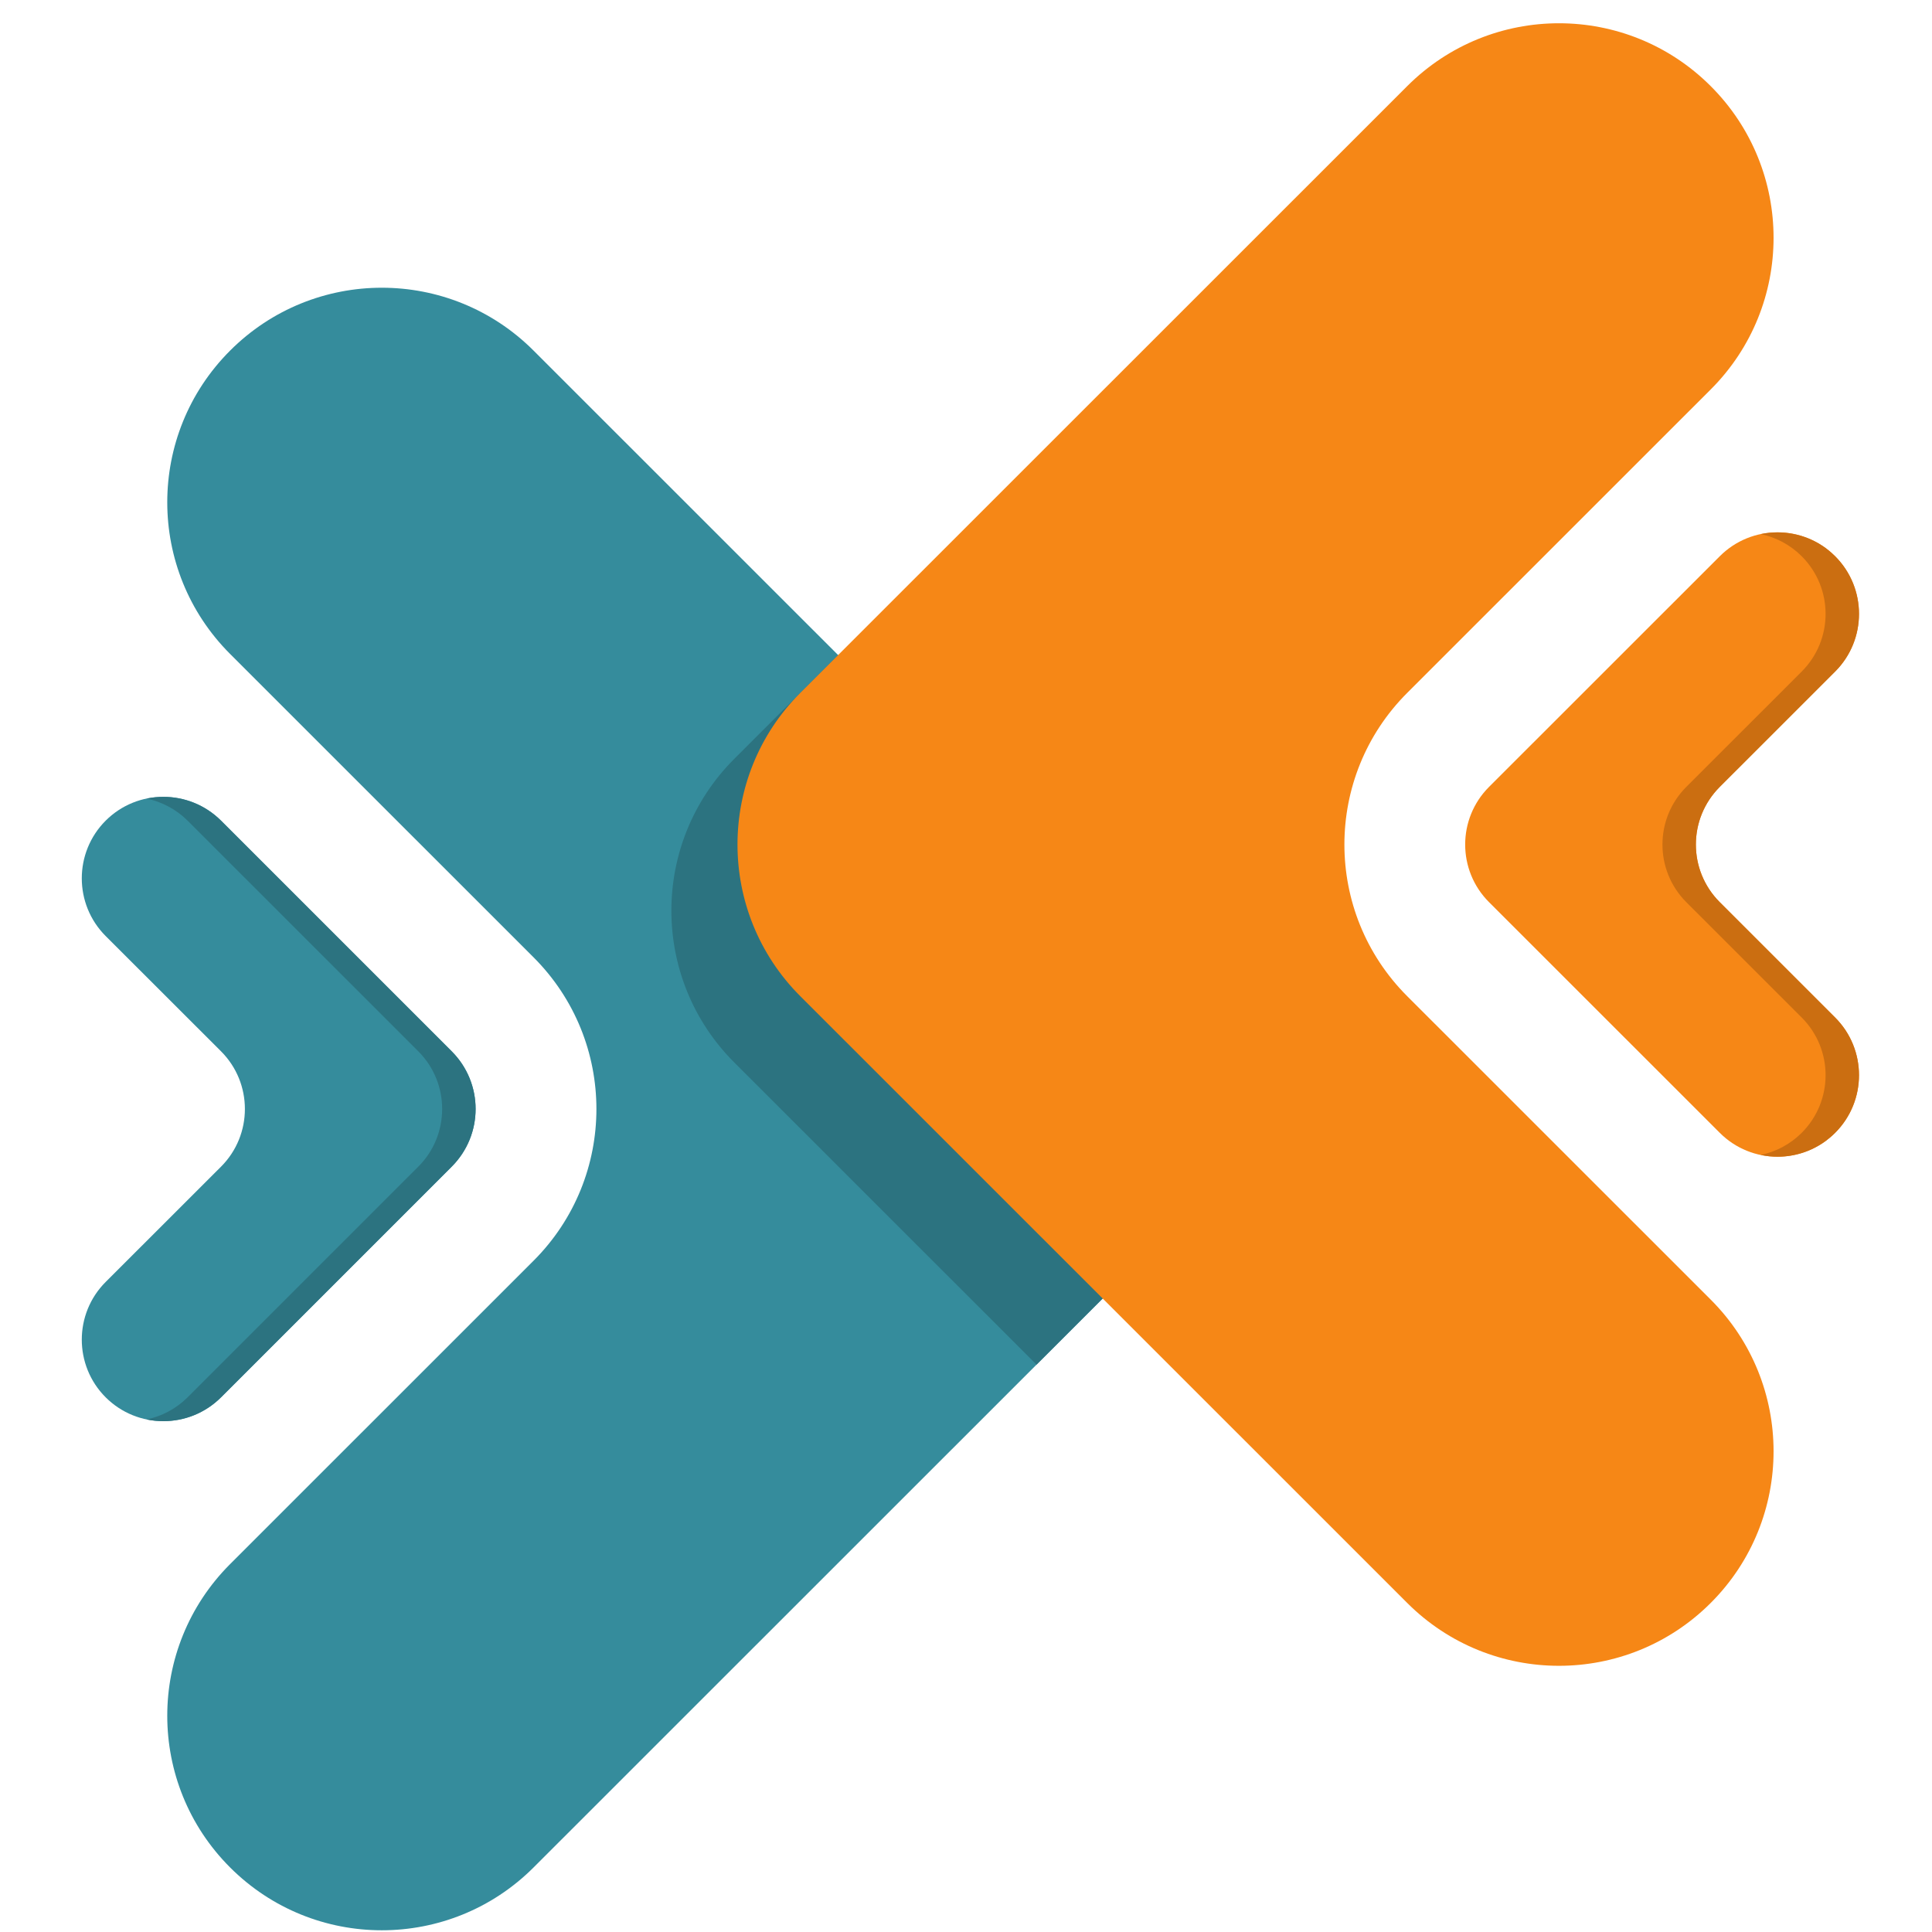
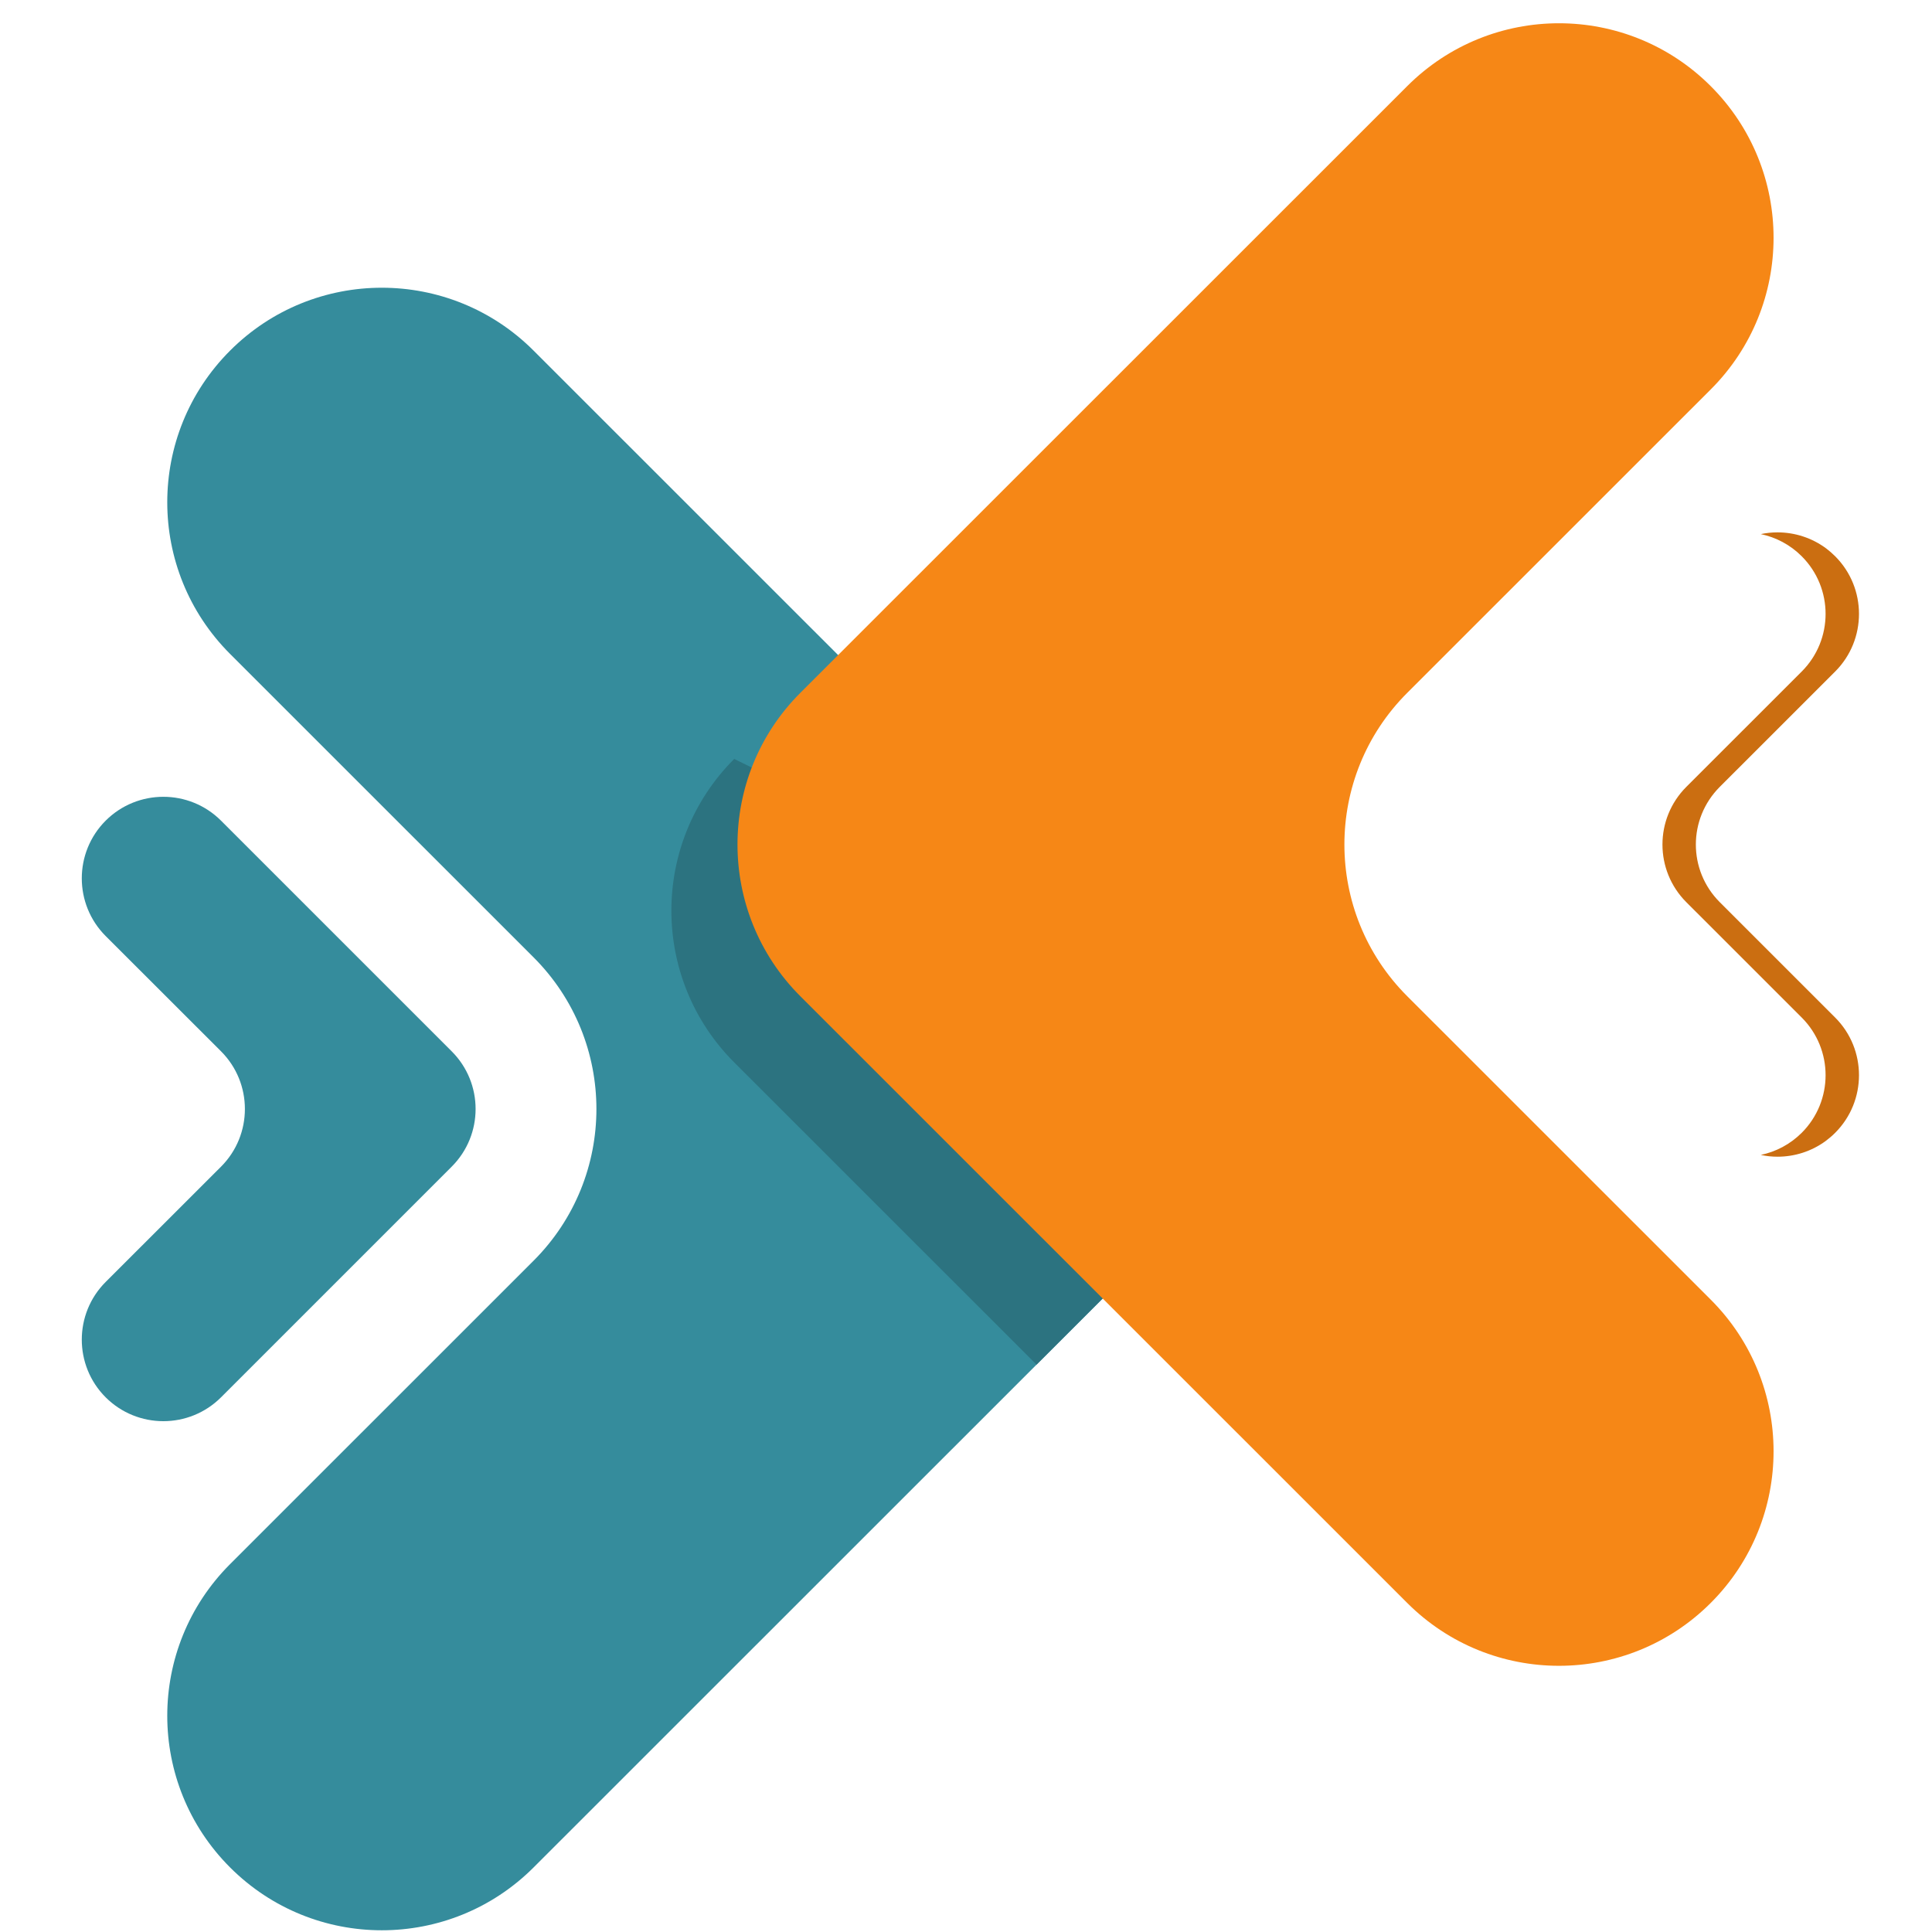
<svg xmlns="http://www.w3.org/2000/svg" width="500" zoomAndPan="magnify" viewBox="0 0 375 375" height="500" preserveAspectRatio="xMidYMid meet" version="1.0">
  <defs>
    <clipPath id="caf4d63dcb">
      <path d="M 32 55 L 234 55 L 234 374.664 L 32 374.664 Z M 32 55 " clip-rule="nonzero" />
    </clipPath>
    <clipPath id="f9631c2e2c">
      <path d="M 284 103 L 360.797 103 L 360.797 225 L 284 225 Z M 284 103 " clip-rule="nonzero" />
    </clipPath>
    <clipPath id="655164f6e4">
-       <path d="M 354 106 L 360.797 106 L 360.797 222 L 354 222 Z M 354 106 " clip-rule="nonzero" />
-     </clipPath>
+       </clipPath>
    <clipPath id="1f737e3afb">
      <path d="M 322 103 L 360.797 103 L 360.797 225 L 322 225 Z M 322 103 " clip-rule="nonzero" />
    </clipPath>
  </defs>
  <g clip-path="url(#caf4d63dcb)">
    <path fill="#358c9c" d="M 103.562 244.707 L 44.668 303.586 C 28.398 319.852 28.398 346.211 44.668 362.477 C 60.926 378.73 87.293 378.73 103.562 362.477 L 221.363 244.707 C 237.633 228.441 237.633 202.082 221.363 185.816 L 103.562 68.047 C 87.293 51.781 60.926 51.781 44.668 68.047 C 28.398 84.312 28.398 110.672 44.668 126.938 L 103.562 185.816 C 119.832 202.082 119.832 228.441 103.562 244.707 " fill-opacity="1" fill-rule="nonzero" />
  </g>
  <path fill="#358c9c" d="M 42.906 226.445 L 20.504 248.832 C 14.332 255.012 14.332 265.035 20.504 271.215 C 26.688 277.395 36.723 277.395 42.906 271.215 L 87.676 226.445 C 93.859 220.266 93.859 210.242 87.676 204.062 L 42.906 159.293 C 36.723 153.113 26.688 153.113 20.504 159.293 C 14.332 165.477 14.332 175.496 20.504 181.68 L 42.906 204.062 C 49.078 210.242 49.078 220.266 42.906 226.445 " fill-opacity="1" fill-rule="nonzero" />
-   <path fill="#2c7380" d="M 31.711 275.844 C 30.629 275.844 29.531 275.734 28.461 275.512 C 31.379 274.898 34.148 273.48 36.418 271.215 L 81.195 226.445 C 87.367 220.266 87.367 210.242 81.195 204.062 L 36.418 159.293 C 34.148 157.043 31.379 155.613 28.461 155.008 C 29.531 154.789 30.629 154.676 31.711 154.676 C 35.762 154.676 39.816 156.215 42.906 159.293 L 87.676 204.062 C 90.766 207.152 92.316 211.203 92.316 215.254 C 92.316 219.305 90.766 223.355 87.676 226.445 L 42.906 271.215 C 39.816 274.305 35.762 275.844 31.711 275.844 " fill-opacity="1" fill-rule="nonzero" />
-   <path fill="#2c7380" d="M 201.191 264.875 L 142.504 206.207 C 126.25 189.941 126.25 163.578 142.504 147.312 L 162.68 127.145 L 221.363 185.816 C 229.504 193.941 233.57 204.605 233.57 215.254 C 233.57 225.918 229.504 236.566 221.363 244.707 L 201.191 264.875 " fill-opacity="1" fill-rule="nonzero" />
+   <path fill="#2c7380" d="M 201.191 264.875 L 142.504 206.207 C 126.25 189.941 126.25 163.578 142.504 147.312 L 221.363 185.816 C 229.504 193.941 233.57 204.605 233.57 215.254 C 233.57 225.918 229.504 236.566 221.363 244.707 L 201.191 264.875 " fill-opacity="1" fill-rule="nonzero" />
  <path fill="#f68716" d="M 273.141 134.484 L 332.047 75.594 C 348.316 59.34 348.316 32.969 332.047 16.715 C 315.777 0.449 289.41 0.449 273.141 16.715 L 155.34 134.484 C 139.082 150.738 139.082 177.109 155.34 193.363 L 273.141 311.133 C 289.41 327.398 315.777 327.398 332.047 311.133 C 348.316 294.879 348.316 268.508 332.047 252.254 L 273.141 193.363 C 256.883 177.109 256.883 150.738 273.141 134.484 " fill-opacity="1" fill-rule="nonzero" />
  <g clip-path="url(#f9631c2e2c)">
-     <path fill="#f68716" d="M 333.809 152.73 L 356.199 130.348 C 362.379 124.168 362.379 114.145 356.199 107.965 C 350.016 101.781 339.992 101.781 333.809 107.965 L 289.027 152.73 C 282.844 158.914 282.844 168.934 289.027 175.117 L 333.809 219.883 C 339.992 226.066 350.016 226.066 356.199 219.883 C 362.379 213.703 362.379 203.68 356.199 197.5 L 333.809 175.117 C 327.625 168.934 327.625 158.914 333.809 152.73 " fill-opacity="1" fill-rule="nonzero" />
-   </g>
+     </g>
  <g clip-path="url(#655164f6e4)">
-     <path fill="#d3d2d2" d="M 354.352 221.473 C 354.992 220.992 355.621 220.465 356.199 219.883 C 359.289 216.793 360.828 212.742 360.828 208.691 C 360.828 212.742 359.289 216.793 356.199 219.883 C 355.621 220.465 354.992 220.992 354.352 221.473 M 356.199 107.965 C 355.656 107.422 355.078 106.918 354.473 106.461 C 355.078 106.918 355.656 107.422 356.199 107.965 " fill-opacity="1" fill-rule="nonzero" />
-   </g>
+     </g>
  <g clip-path="url(#1f737e3afb)">
    <path fill="#cb6e11" d="M 345.016 224.516 C 343.918 224.516 342.836 224.402 341.766 224.168 C 344.672 223.566 347.441 222.137 349.707 219.883 C 355.891 213.703 355.891 203.68 349.707 197.5 L 327.316 175.117 C 321.137 168.934 321.137 158.914 327.316 152.73 L 349.707 130.348 C 355.891 124.168 355.891 114.145 349.707 107.965 C 347.441 105.699 344.672 104.281 341.766 103.668 C 342.836 103.445 343.918 103.332 345.016 103.332 C 348.34 103.332 351.68 104.379 354.473 106.461 C 355.078 106.918 355.656 107.422 356.199 107.965 C 359.289 111.055 360.828 115.105 360.828 119.156 C 360.828 123.207 359.289 127.258 356.199 130.348 L 333.809 152.73 C 330.715 155.824 329.164 159.875 329.164 163.926 C 329.164 167.977 330.715 172.027 333.809 175.117 L 356.199 197.5 C 359.289 200.59 360.828 204.641 360.828 208.691 C 360.828 212.742 359.289 216.793 356.199 219.883 C 355.621 220.465 354.992 220.992 354.352 221.473 C 351.578 223.504 348.293 224.516 345.016 224.516 " fill-opacity="1" fill-rule="nonzero" />
  </g>
</svg>